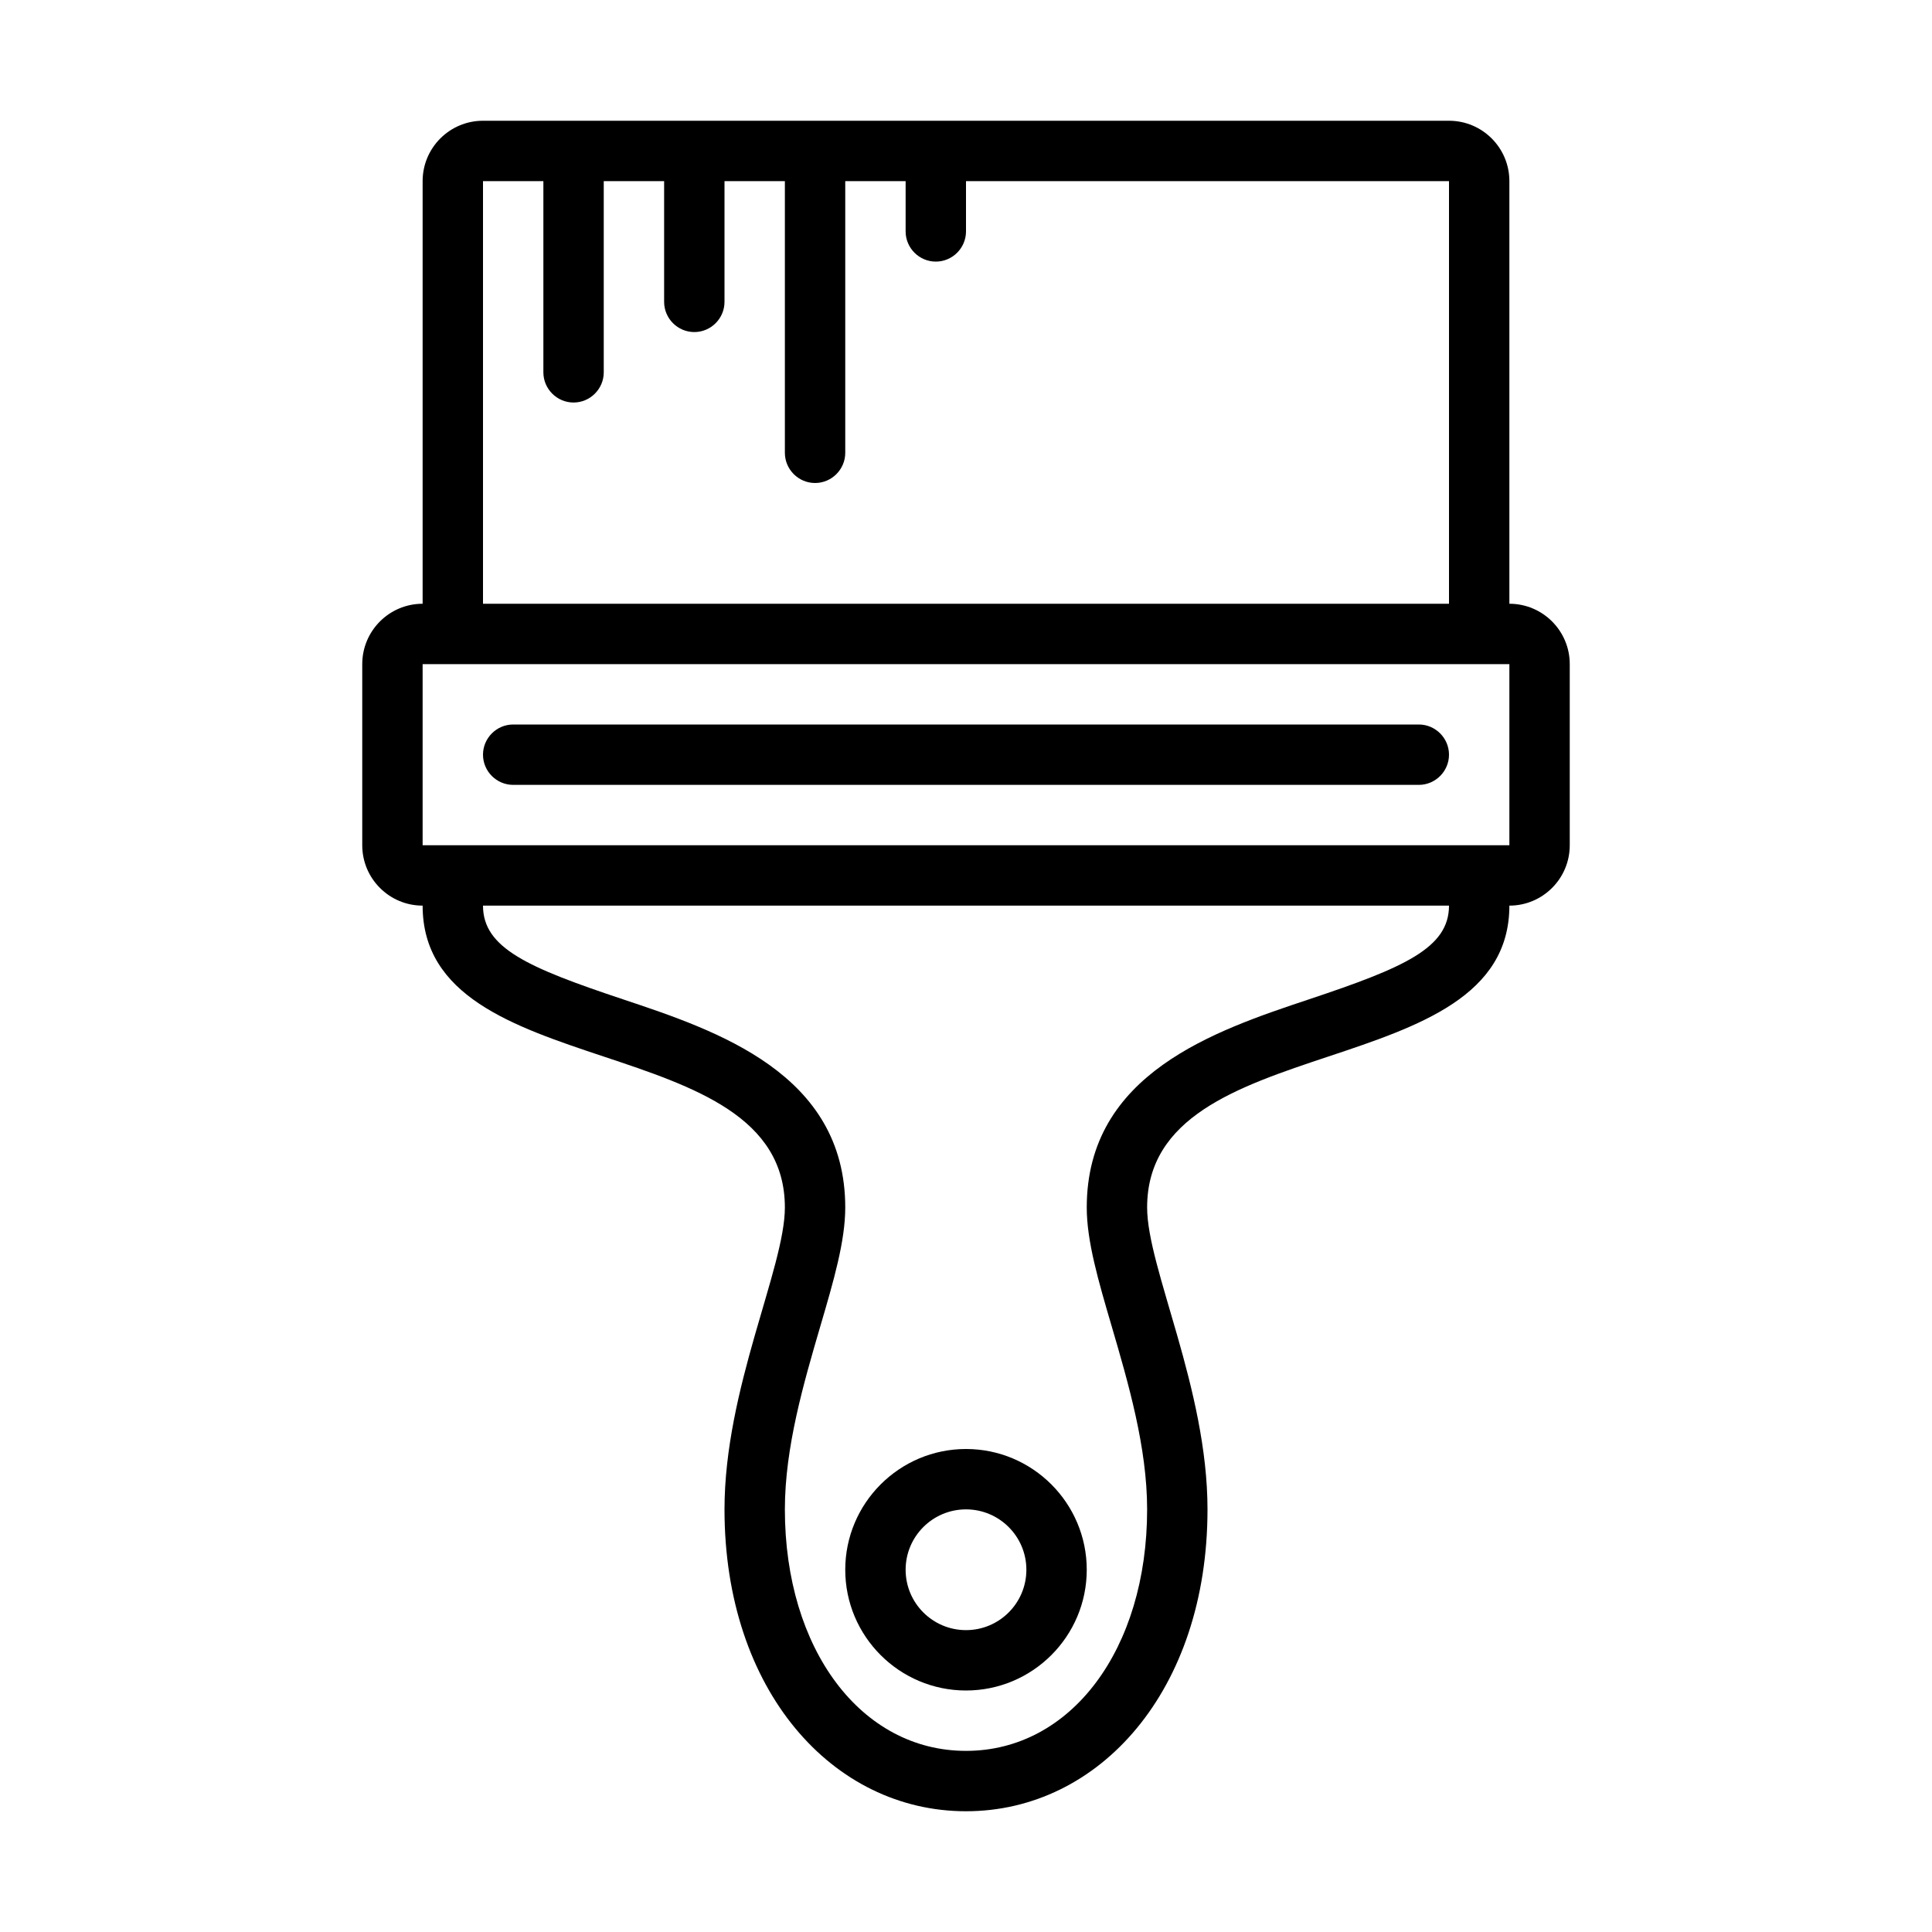
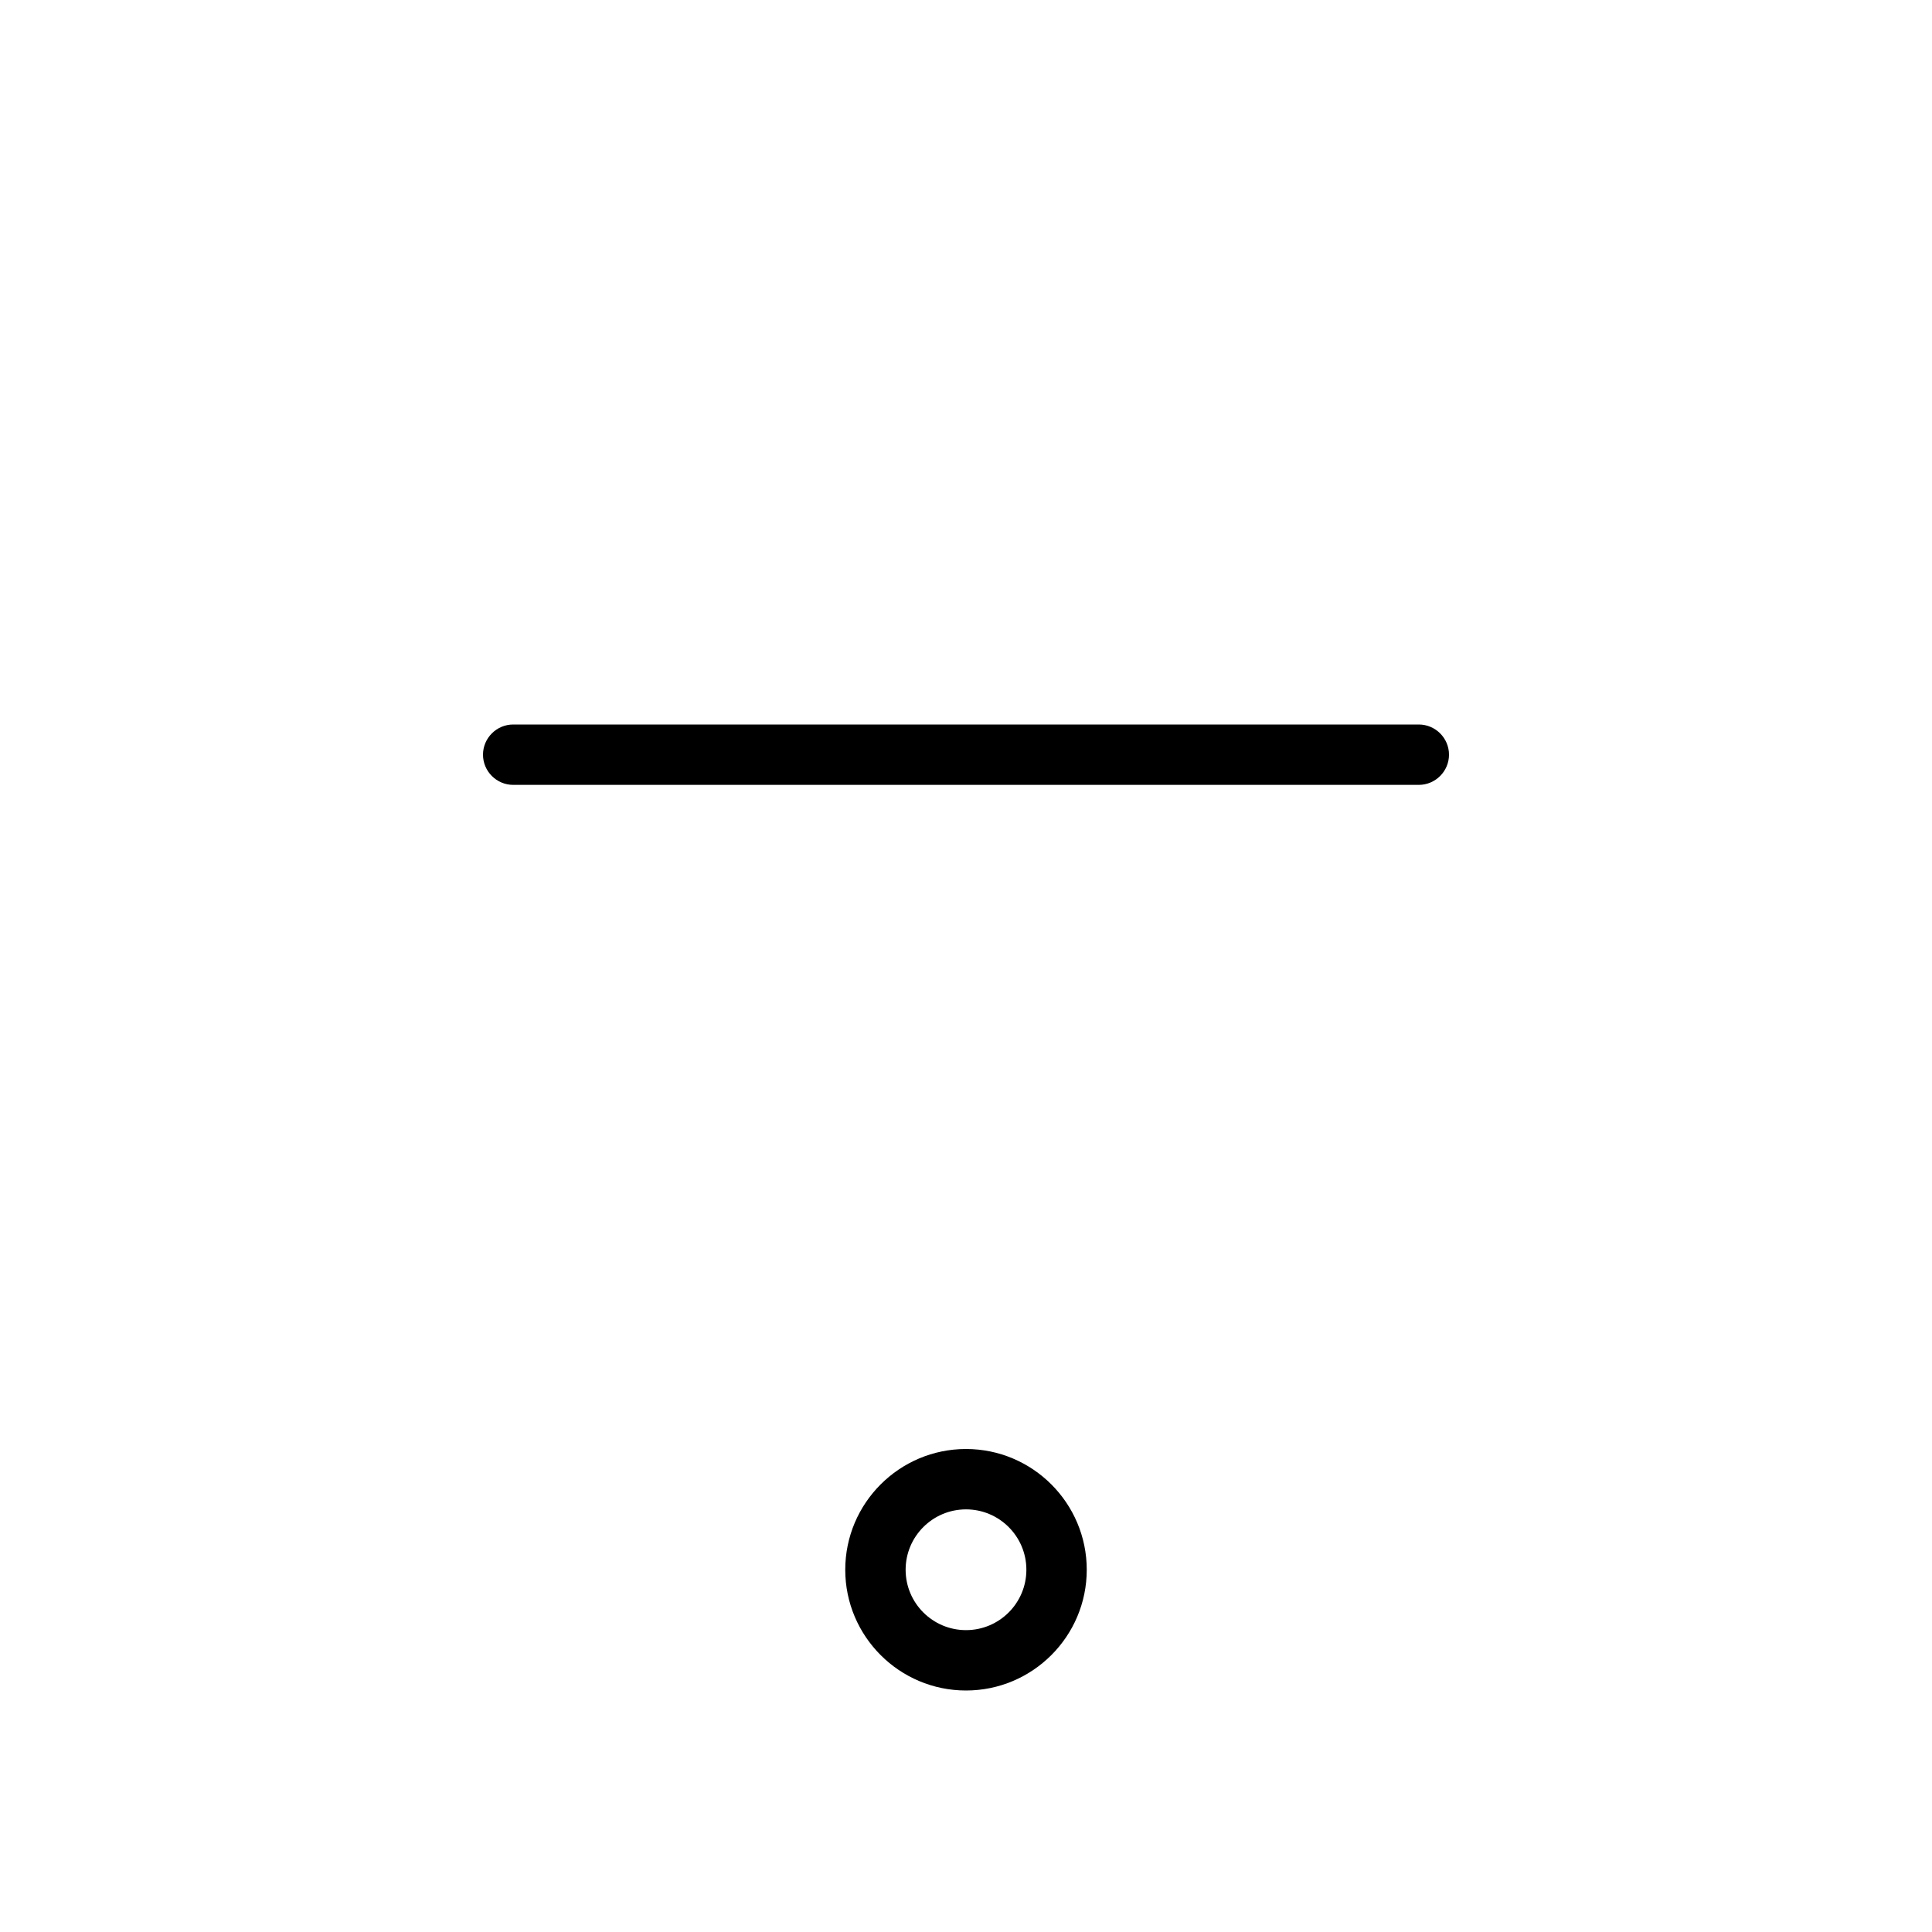
<svg xmlns="http://www.w3.org/2000/svg" height="100px" width="100px" fill="#000000" version="1.1" x="0px" y="0px" viewBox="0 0 32 32" enable-background="new 0 0 32 32" xml:space="preserve">
  <g>
    <path d="M16,25c0.552,0,1,0.448,1,1s-0.448,1-1,1s-1-0.448-1-1S15.448,25,16,25 M16,24   c-1.103,0-2,0.897-2,2s0.897,2,2,2s2-0.897,2-2S17.103,24,16,24L16,24z" />
-     <path d="M25,10V3c0-0.552-0.448-1-1-1H8C7.448,2,7,2.448,7,3v7c-0.552,0-1,0.448-1,1v3   c0,0.552,0.448,1,1,1c0,3,6,2,6,5c0,1-1,3-1,5c0,3,1.791,5,4,5c2.209,0,4-2,4-5c0-2-1-4-1-5c0-3,6-2,6-5   c0.552,0,1-0.448,1-1v-3C26,10.448,25.552,10,25,10z M8,3h1v3.167c0,0.275,0.225,0.5,0.5,0.5   s0.5-0.225,0.5-0.5V3h1v2c0,0.275,0.225,0.5,0.5,0.5S12,5.275,12,5V3h1v4.5C13,7.775,13.225,8,13.5,8   S14,7.775,14,7.5V3h1v0.833c0,0.275,0.225,0.5,0.5,0.5s0.5-0.225,0.5-0.5V3h8v7H8V3z M21.684,16.551   C20.129,17.07,18,17.779,18,20c0,0.558,0.191,1.211,0.413,1.967   C18.688,22.907,19,23.972,19,25c0,2.318-1.262,4-3,4s-3-1.682-3-4   c0-1.028,0.312-2.093,0.587-3.033C13.809,21.211,14,20.558,14,20   c0-2.221-2.129-2.93-3.684-3.449C8.742,16.026,8,15.702,8,15h16   C24,15.702,23.258,16.026,21.684,16.551z M25,14H7v-3h18V14z" />
    <path d="M24,12.5c0,0.275-0.225,0.5-0.5,0.5h-15C8.225,13,8,12.775,8,12.5l0,0C8,12.225,8.225,12,8.5,12   h15C23.775,12,24,12.225,24,12.5L24,12.5z" />
  </g>
</svg>